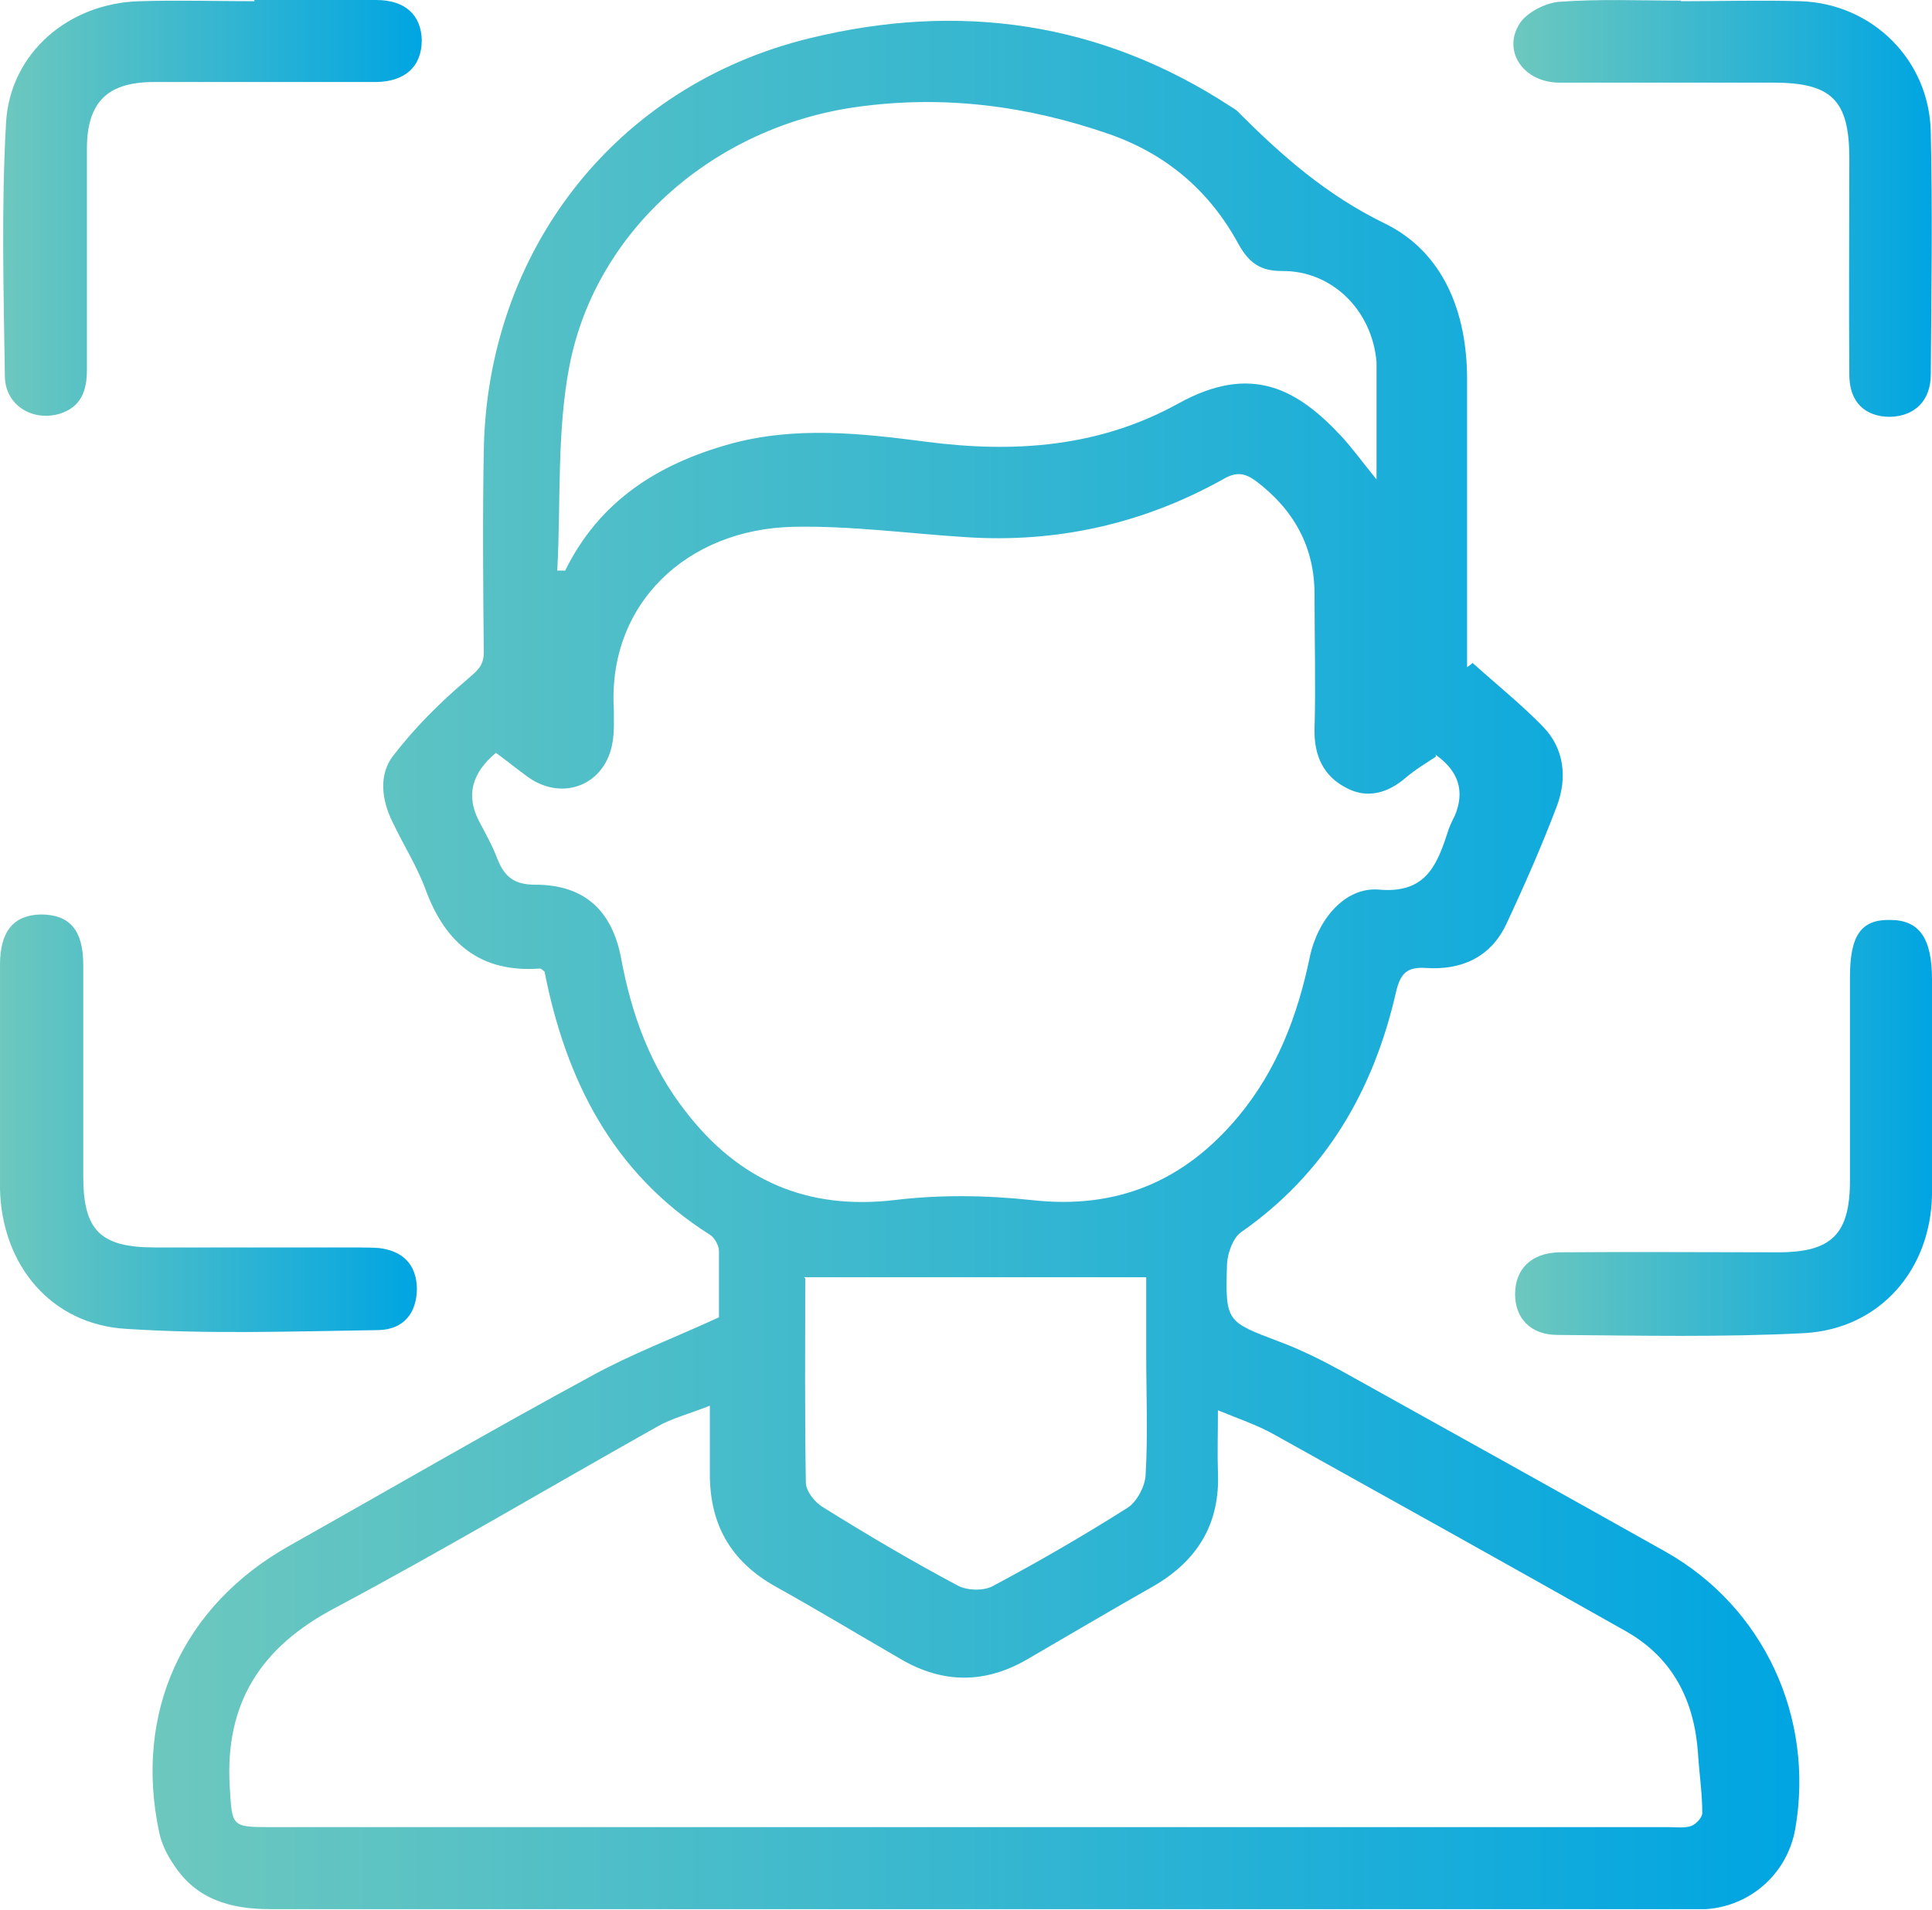
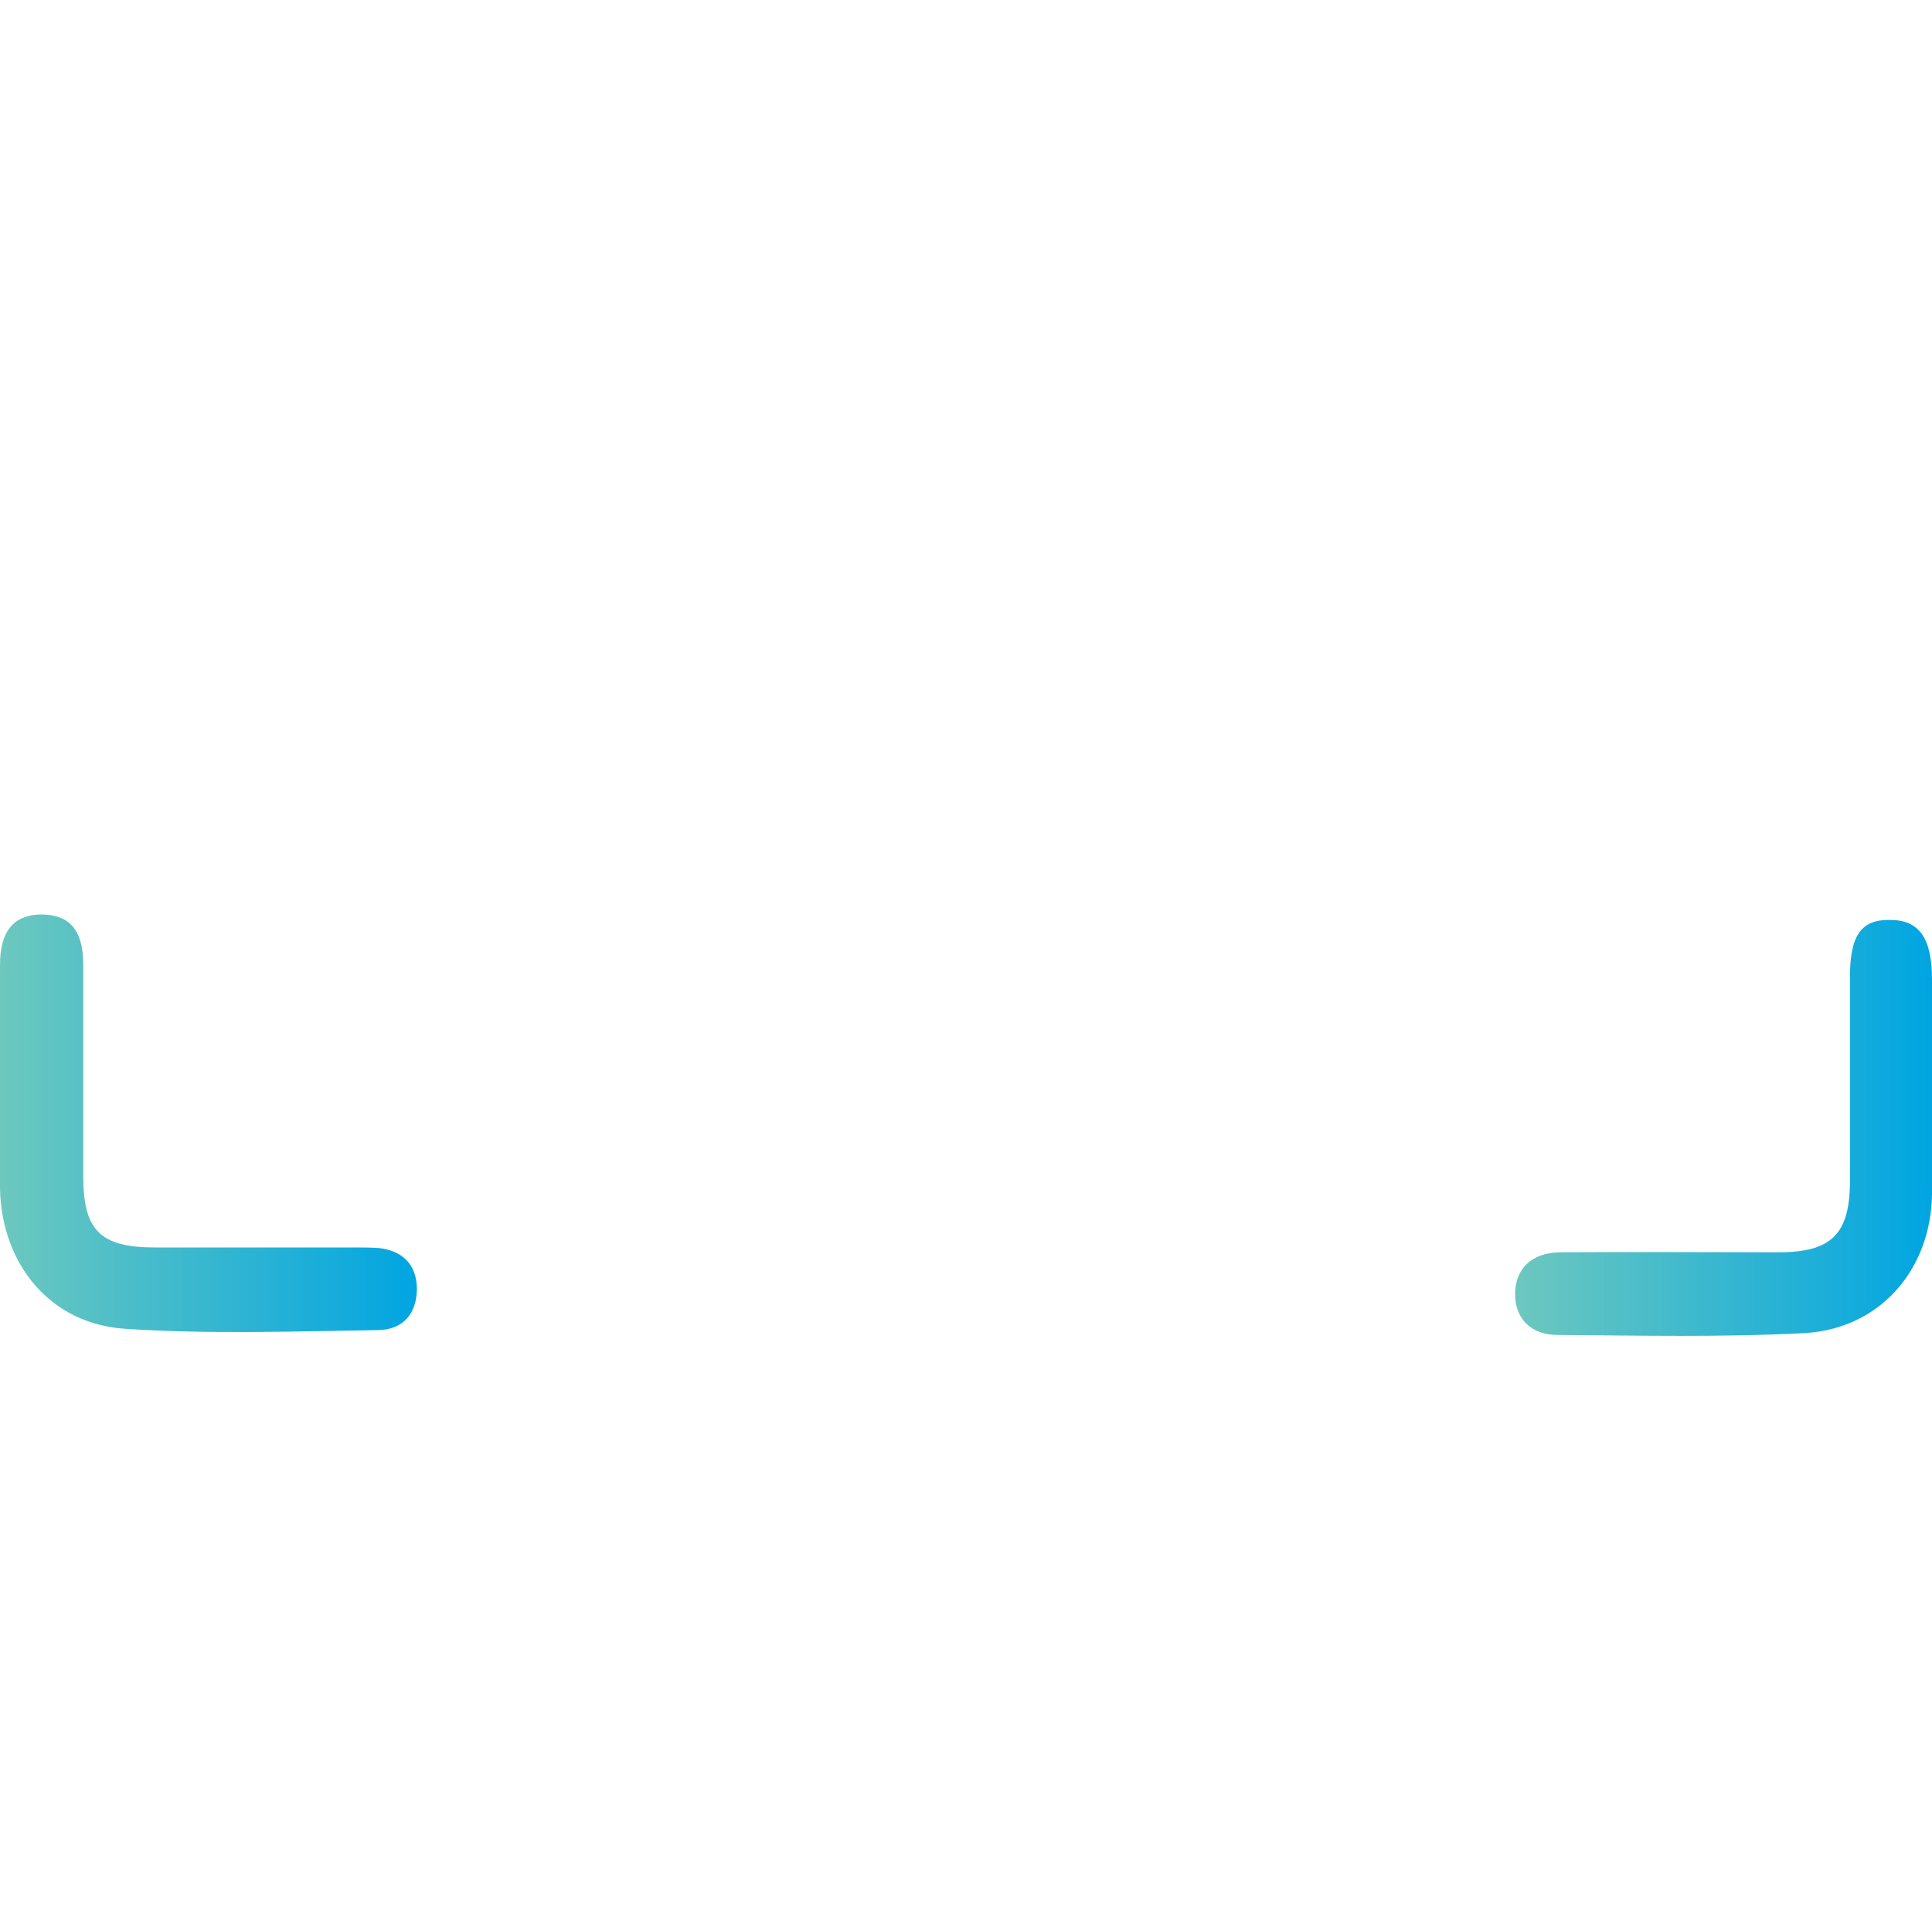
<svg xmlns="http://www.w3.org/2000/svg" xmlns:xlink="http://www.w3.org/1999/xlink" id="Layer_1" data-name="Layer 1" viewBox="0 0 31.79 31.43">
  <defs>
    <style>
      .cls-1 {
        fill: url(#linear-gradient);
      }

      .cls-1, .cls-2, .cls-3, .cls-4, .cls-5 {
        stroke-width: 0px;
      }

      .cls-2 {
        fill: url(#linear-gradient-5);
      }

      .cls-3 {
        fill: url(#linear-gradient-2);
      }

      .cls-4 {
        fill: url(#linear-gradient-3);
      }

      .cls-5 {
        fill: url(#linear-gradient-4);
      }
    </style>
    <linearGradient id="linear-gradient" x1="2.5" y1="15.89" x2="29.6" y2="15.89" gradientUnits="userSpaceOnUse">
      <stop offset="0" stop-color="#6dc8be" />
      <stop offset="1" stop-color="#00a5e2" />
    </linearGradient>
    <linearGradient id="linear-gradient-2" x1="0" y1="18.49" x2="6.87" y2="18.49" xlink:href="#linear-gradient" />
    <linearGradient id="linear-gradient-3" x1="24.92" y1="18.55" x2="31.79" y2="18.55" xlink:href="#linear-gradient" />
    <linearGradient id="linear-gradient-4" x1=".06" y1="3.43" x2="6.94" y2="3.43" xlink:href="#linear-gradient" />
    <linearGradient id="linear-gradient-5" x1="24.9" y1="3.43" x2="31.79" y2="3.43" xlink:href="#linear-gradient" />
  </defs>
-   <path class="cls-1" d="m11.83,21.68c0-.28,0-.68,0-1.09,0-.09-.07-.22-.15-.27-1.6-1.01-2.37-2.55-2.72-4.33-.03-.02-.05-.05-.08-.05-.96.07-1.54-.4-1.87-1.28-.14-.39-.37-.75-.55-1.13-.18-.36-.23-.77,0-1.08.36-.47.78-.89,1.23-1.27.16-.14.27-.22.27-.44-.01-1.1-.02-2.21,0-3.31.05-3.29,2.16-6.02,5.36-6.8,2.45-.6,4.79-.28,6.94,1.13.05.03.1.06.13.1.71.71,1.44,1.35,2.38,1.81.98.47,1.37,1.47,1.37,2.57,0,1.43,0,2.85,0,4.28,0,.15,0,.31,0,.46.03-.02.06-.04.09-.07.39.35.8.68,1.16,1.05.35.36.4.84.23,1.3-.25.66-.54,1.32-.84,1.96-.26.54-.74.75-1.32.71-.32-.02-.42.1-.49.4-.37,1.62-1.16,2.98-2.55,3.95-.13.09-.22.34-.23.52-.03.96-.01.95.86,1.28.35.13.69.3,1.02.48,1.78.99,3.56,1.98,5.34,2.98,1.61.91,2.45,2.72,2.13,4.56-.13.73-.73,1.27-1.47,1.32-.13,0-.25,0-.38,0-7.75,0-15.5,0-23.24,0-.66,0-1.22-.16-1.59-.73-.11-.16-.2-.34-.24-.53-.42-1.97.38-3.73,2.14-4.72,1.67-.94,3.32-1.9,5-2.81.64-.35,1.33-.61,2.07-.95Zm11.8-9.23c-.18.12-.35.22-.5.35-.29.25-.63.35-.97.17-.38-.19-.54-.53-.53-.97.02-.74,0-1.48,0-2.22,0-.78-.34-1.39-.96-1.86-.19-.14-.33-.16-.55-.03-1.31.73-2.73,1.05-4.23.95-.95-.06-1.9-.19-2.84-.17-1.75.04-3.05,1.27-2.95,3,0,.18.01.37-.02.54-.11.7-.81.99-1.39.58-.18-.13-.35-.27-.53-.4q-.6.5-.28,1.12c.11.21.23.42.31.64.12.29.28.41.62.41.8,0,1.26.42,1.41,1.21.17.92.48,1.78,1.06,2.52.87,1.13,1.99,1.63,3.44,1.46.74-.09,1.51-.08,2.25,0,1.41.16,2.52-.31,3.41-1.38.63-.76.97-1.65,1.17-2.61.13-.63.58-1.16,1.13-1.12.75.07.95-.36,1.13-.91.03-.11.08-.21.13-.31q.25-.6-.32-1Zm-11.94,10.68c-.35.14-.63.21-.86.34-1.78,1-3.53,2.04-5.33,3-1.21.64-1.8,1.56-1.72,2.93.04.65.02.67.65.67,7.68,0,15.35,0,23.03,0,.13,0,.26.02.37-.02.08-.03.18-.14.18-.21,0-.33-.05-.65-.07-.98-.06-.87-.41-1.57-1.18-2.01-1.93-1.09-3.87-2.17-5.81-3.25-.27-.15-.57-.25-.91-.39,0,.39-.01.7,0,1.01.04.86-.34,1.47-1.07,1.89-.69.39-1.38.8-2.07,1.2-.69.4-1.38.4-2.07,0-.69-.4-1.37-.81-2.07-1.2-.75-.42-1.09-1.04-1.08-1.89,0-.33,0-.67,0-1.09Zm-2.52-13.74s.09,0,.13,0c.56-1.14,1.52-1.75,2.7-2.08,1.08-.3,2.16-.18,3.24-.04,1.45.19,2.85.09,4.15-.63,1.21-.67,1.97-.23,2.7.56.18.2.34.42.56.69,0-.62,0-1.15,0-1.68,0-.08,0-.17,0-.25-.07-.85-.73-1.51-1.56-1.5-.36,0-.54-.14-.71-.44-.47-.87-1.18-1.48-2.12-1.81-1.35-.47-2.73-.65-4.16-.45-2.32.32-4.29,2-4.73,4.26-.21,1.09-.14,2.24-.2,3.36Zm4.08,11.65c0,1.11-.01,2.24.01,3.36,0,.14.15.33.29.41.72.45,1.45.88,2.2,1.28.16.09.45.1.61,0,.75-.4,1.49-.83,2.2-1.28.15-.1.28-.35.29-.53.04-.67.01-1.34.01-2.01,0-.43,0-.85,0-1.25h-5.63Z" />
  <path class="cls-3" d="m0,17.72c0-.61,0-1.23,0-1.84,0-.55.22-.82.67-.83.47,0,.7.25.7.83,0,1.16,0,2.32,0,3.48,0,.89.28,1.17,1.18,1.17,1.09,0,2.18,0,3.27,0,.14,0,.28,0,.42.01.4.05.61.28.62.66,0,.4-.21.68-.63.69-1.38.02-2.77.07-4.15-.02C.84,21.8.03,20.82,0,19.57c-.01-.61,0-1.23,0-1.84Z" />
  <path class="cls-4" d="m31.79,17.86c0,.6,0,1.2,0,1.8-.02,1.24-.86,2.21-2.1,2.28-1.35.07-2.71.04-4.06.03-.45,0-.7-.28-.7-.67,0-.41.26-.68.73-.69,1.2-.01,2.4,0,3.6,0,.88,0,1.18-.3,1.18-1.18,0-1.12,0-2.23,0-3.35,0-.68.18-.95.66-.94.48,0,.69.3.69.98,0,.59,0,1.17,0,1.76Z" />
-   <path class="cls-5" d="m4.18,0c.67,0,1.34,0,2.01,0,.48,0,.74.25.75.66,0,.43-.27.69-.77.69-1.21,0-2.43,0-3.64,0-.76,0-1.1.33-1.1,1.1,0,1.21,0,2.43,0,3.64,0,.33-.09.61-.45.72-.45.13-.89-.14-.9-.61-.02-1.4-.06-2.8.02-4.19C.17.87,1.13.05,2.3.02c.63-.02,1.26,0,1.89,0h0Z" />
-   <path class="cls-2" d="m27.66.02c.66,0,1.31-.02,1.97,0,1.18.04,2.12.97,2.14,2.16.03,1.33.01,2.65,0,3.98,0,.44-.27.69-.67.7-.41,0-.67-.24-.67-.69-.01-1.19,0-2.38,0-3.56,0-.96-.29-1.25-1.25-1.25-1.17,0-2.35,0-3.52,0-.59,0-.95-.52-.65-.98.12-.18.42-.33.64-.35.67-.05,1.34-.02,2.01-.02h0Z" />
</svg>